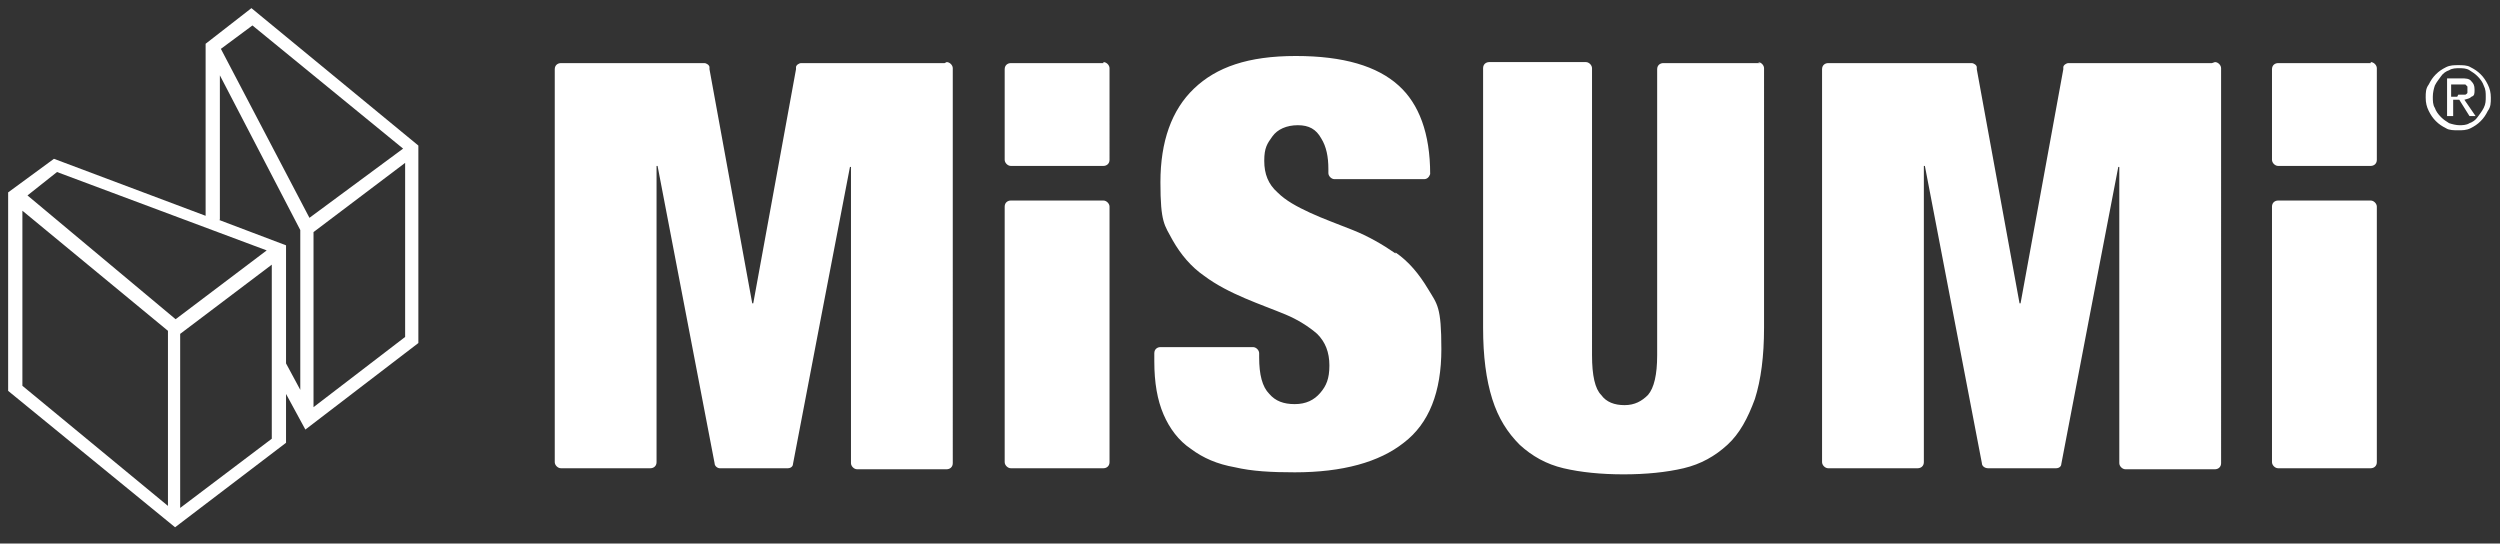
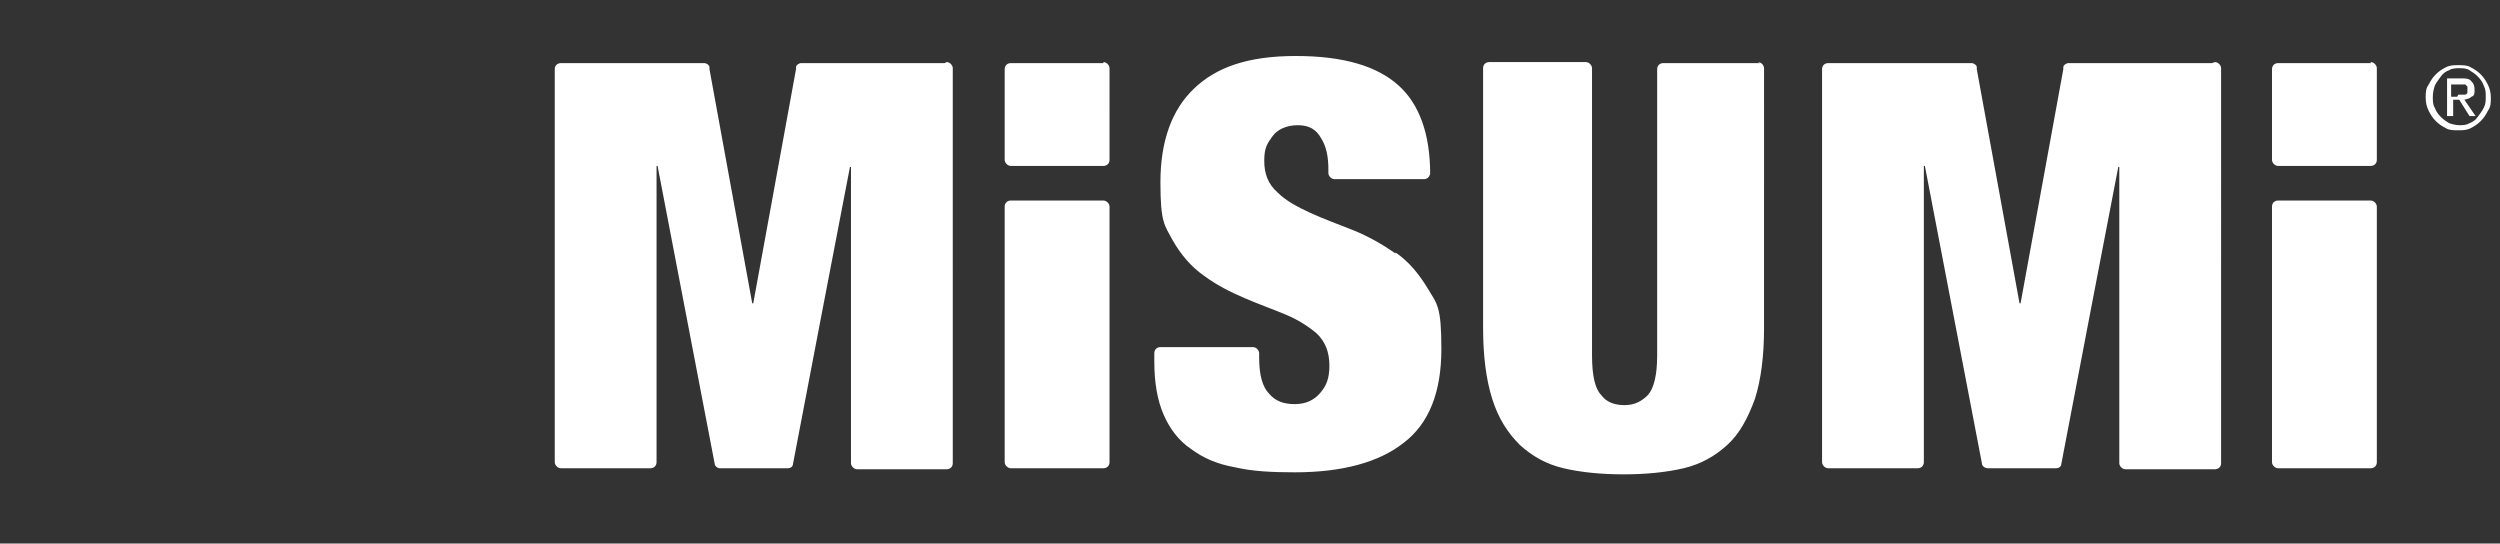
<svg xmlns="http://www.w3.org/2000/svg" id="Layer_1" version="1.1" viewBox="0 0 245.6 53.4">
  <rect x="0" y="0" width="245.6" height="53.4" fill="#333333" stroke="none" />
  <defs>
    <style>
      .st0 {
        fill: #fff;
      }
    </style>
  </defs>
  <path class="st0" d="M238.6,8.3c.2-.4.4-.7.7-1,.3-.3.6-.5,1-.7.4-.2.8-.2,1.2-.2s.9,0,1.2.2c.4.2.7.4,1,.7.3.3.5.6.7,1s.3.8.3,1.3,0,.9-.3,1.3c-.2.4-.4.7-.7,1-.3.3-.6.5-1,.7s-.8.2-1.2.2-.9,0-1.2-.2c-.4-.2-.7-.4-1-.7-.3-.3-.5-.6-.7-1-.2-.4-.3-.8-.3-1.3s0-.9.3-1.3ZM239.2,10.6c.1.3.3.6.6.9s.5.4.8.6c.3.1.7.2,1,.2s.7,0,1-.2c.3-.1.6-.3.8-.6s.4-.5.6-.9.2-.7.2-1.1,0-.7-.2-1.1c-.1-.3-.3-.6-.6-.9s-.5-.4-.8-.6-.7-.2-1-.2-.7,0-1,.2c-.3.1-.6.3-.8.6s-.4.5-.6.9c-.1.3-.2.7-.2,1.1s0,.8.2,1.1ZM241.8,7.7c.4,0,.8,0,1,.3.2.2.3.4.3.8s0,.6-.3.7c-.2.2-.4.2-.7.3l1.1,1.6h-.6l-1-1.6h-.6v1.6h-.6v-3.7h1.4ZM241.5,9.3c.1,0,.3,0,.4,0,.1,0,.2,0,.3,0,0,0,.2-.1.2-.2,0,0,0-.2,0-.3s0-.2,0-.3c0,0-.1-.1-.2-.2,0,0-.2,0-.3,0,0,0-.2,0-.3,0h-.8v1.2h.6Z" />
  <path class="st0" d="M92.8,6.2h-14.1c-.2,0-.5.2-.5.4v.2s-4.2,23-4.2,23h-.1l-4.2-23c0,0,0-.1,0-.2,0-.2-.3-.4-.5-.4h-14.1c-.3,0-.6.2-.6.6v38.6c0,.3.3.6.6.6h8.8c.3,0,.6-.2.6-.6v-29.1h.1l5.6,29.2h0c0,.3.3.5.5.5h6.7c.3,0,.5-.2.5-.4h0c0-.1,5.6-29.2,5.6-29.2h.1v29.1c0,.3.3.6.6.6h8.8c.3,0,.6-.2.6-.6V6.7c0-.3-.3-.6-.6-.6ZM172.9,6.2h-9.5c-.3,0-.6.2-.6.6v28.1c0,1.9-.3,3.2-.9,3.9-.6.6-1.3,1-2.3,1s-1.8-.3-2.3-1c-.6-.6-.9-1.9-.9-3.9V6.7c0-.3-.3-.6-.6-.6h-9.5c-.3,0-.6.2-.6.6v25.5c0,2.8.3,5.1.9,7,.6,1.9,1.5,3.3,2.7,4.5,1.2,1.1,2.6,1.9,4.3,2.3,1.7.4,3.7.6,5.9.6s4.2-.2,5.9-.6c1.7-.4,3.1-1.2,4.3-2.3,1.2-1.1,2-2.6,2.7-4.5.6-1.9.9-4.2.9-7V6.7c0-.3-.3-.6-.6-.6ZM137.1,24.9c-1.3-.9-2.7-1.7-4.2-2.3-1.5-.6-2.9-1.1-4.2-1.7-1.3-.6-2.4-1.2-3.2-2-.9-.8-1.3-1.8-1.3-3.1s.3-1.7.8-2.4c.5-.7,1.4-1.1,2.5-1.1s1.8.4,2.3,1.3c.5.8.7,1.8.7,3v.4c0,.3.3.6.6.6h8.8c.3,0,.5-.2.6-.5,0,0,0,0,0,0s0,0,0,0c0-4-1.1-6.9-3.1-8.7-2.1-1.9-5.4-2.9-10.1-2.9s-7.8,1.1-10,3.2c-2.2,2.1-3.3,5.2-3.3,9.2s.4,4.2,1.2,5.7c.8,1.4,1.8,2.6,3.1,3.5,1.2.9,2.6,1.6,4,2.2,1.4.6,2.8,1.1,4,1.6,1.2.5,2.3,1.2,3.1,1.9.8.8,1.2,1.8,1.2,3.1s-.3,2-.9,2.7c-.6.7-1.4,1.1-2.5,1.1s-1.9-.3-2.5-1c-.7-.7-1-1.9-1-3.6v-.4c0-.3-.3-.6-.6-.6h-9.1c-.3,0-.6.2-.6.6v.8c0,2.1.3,3.8.9,5.2.6,1.4,1.5,2.6,2.7,3.4,1.2.9,2.6,1.5,4.3,1.8,1.7.4,3.6.5,5.9.5,4.7,0,8.3-1,10.7-2.9,2.5-1.9,3.7-5,3.7-9.2s-.4-4.4-1.3-5.9c-.9-1.5-1.9-2.7-3.2-3.6ZM108.4,6.2h-9.1c-.3,0-.6.2-.6.6v8.9c0,.3.3.6.6.6h9.1c.3,0,.6-.2.6-.6V6.7c0-.3-.3-.6-.6-.6ZM108.4,19.7h-9.1c-.3,0-.6.2-.6.6v25.1c0,.3.3.6.6.6h9.1c.3,0,.6-.2.6-.6v-25.1c0-.3-.3-.6-.6-.6ZM217.3,6.2h-14.1c-.2,0-.5.2-.5.4v.2s-4.2,23-4.2,23h-.1l-4.2-23c0,0,0-.1,0-.2,0-.2-.3-.4-.5-.4h-14.1c-.3,0-.6.2-.6.6v38.6c0,.3.3.6.6.6h8.8c.3,0,.6-.2.6-.6v-29.1h.1l5.6,29.2h0c0,.3.3.5.6.5h6.7c.3,0,.5-.2.5-.4h0c0-.1,5.6-29.2,5.6-29.2h.1v29.1c0,.3.3.6.6.6h8.8c.3,0,.6-.2.6-.6V6.7c0-.3-.3-.6-.6-.6ZM232.9,6.2h-9.1c-.3,0-.6.2-.6.6v8.9c0,.3.3.6.6.6h9.1c.3,0,.6-.2.6-.6V6.7c0-.3-.3-.6-.6-.6ZM232.9,19.7h-9.1c-.3,0-.6.2-.6.6v25.1c0,.3.3.6.6.6h9.1c.3,0,.6-.2.6-.6v-25.1c0-.3-.3-.6-.6-.6Z" />
-   <path class="st0" d="M.8,38.4v-19.5l4.5-3.3,14.9,5.6V4.3l4.5-3.5,16.4,13.5v19.4s-11.1,8.5-11.1,8.5l-1.9-3.5v4.8l-10.9,8.3L.8,38.4ZM2.2,20.7v17.2l14.3,11.8v-17.2L2.2,20.7ZM17.2,31.4l9-6.8-20.6-7.7-2.9,2.3,14.6,12.2ZM17.7,49.9l9-6.8v-17.1l-9,6.8v17.2ZM24.8,2.5l-3.1,2.3,8.7,16.6,9.2-6.8L24.8,2.5ZM21.5,21.6l6.6,2.5v11.6l1.4,2.6v-15.7l-7.9-15.2v14.2ZM30.8,22.8v17.2l9-6.9v-17.1l-9,6.8Z" />
</svg>